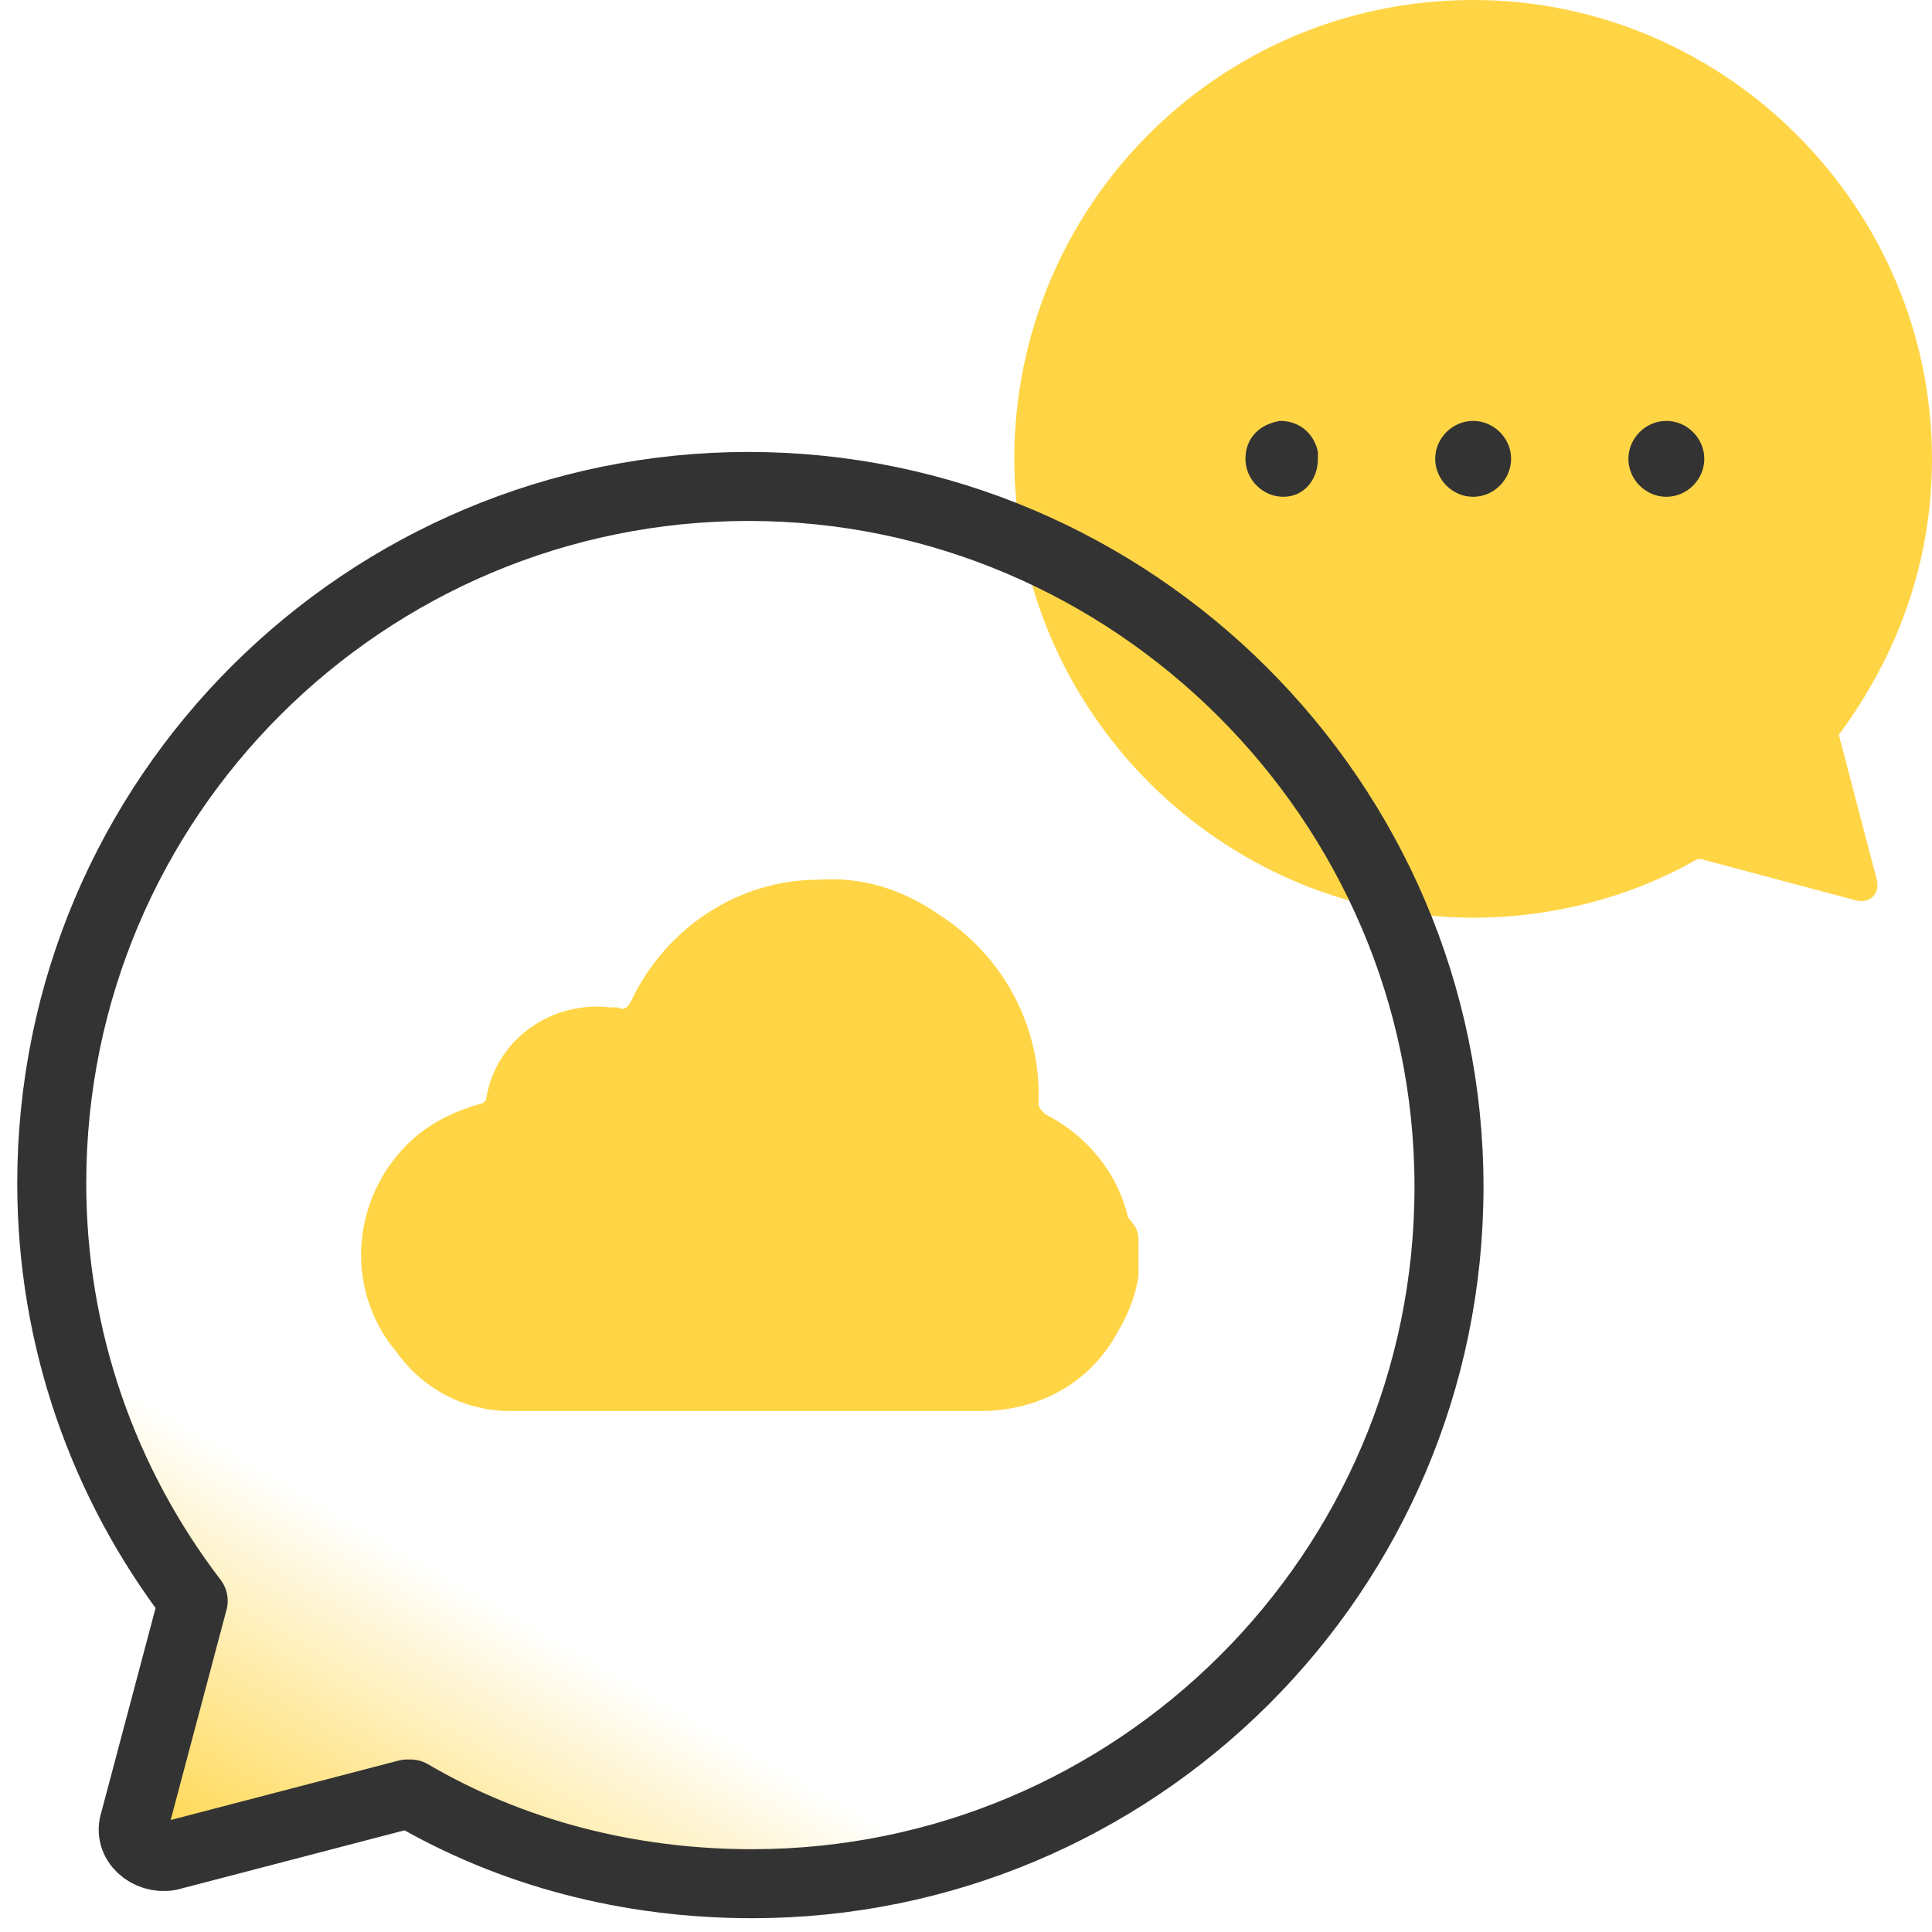
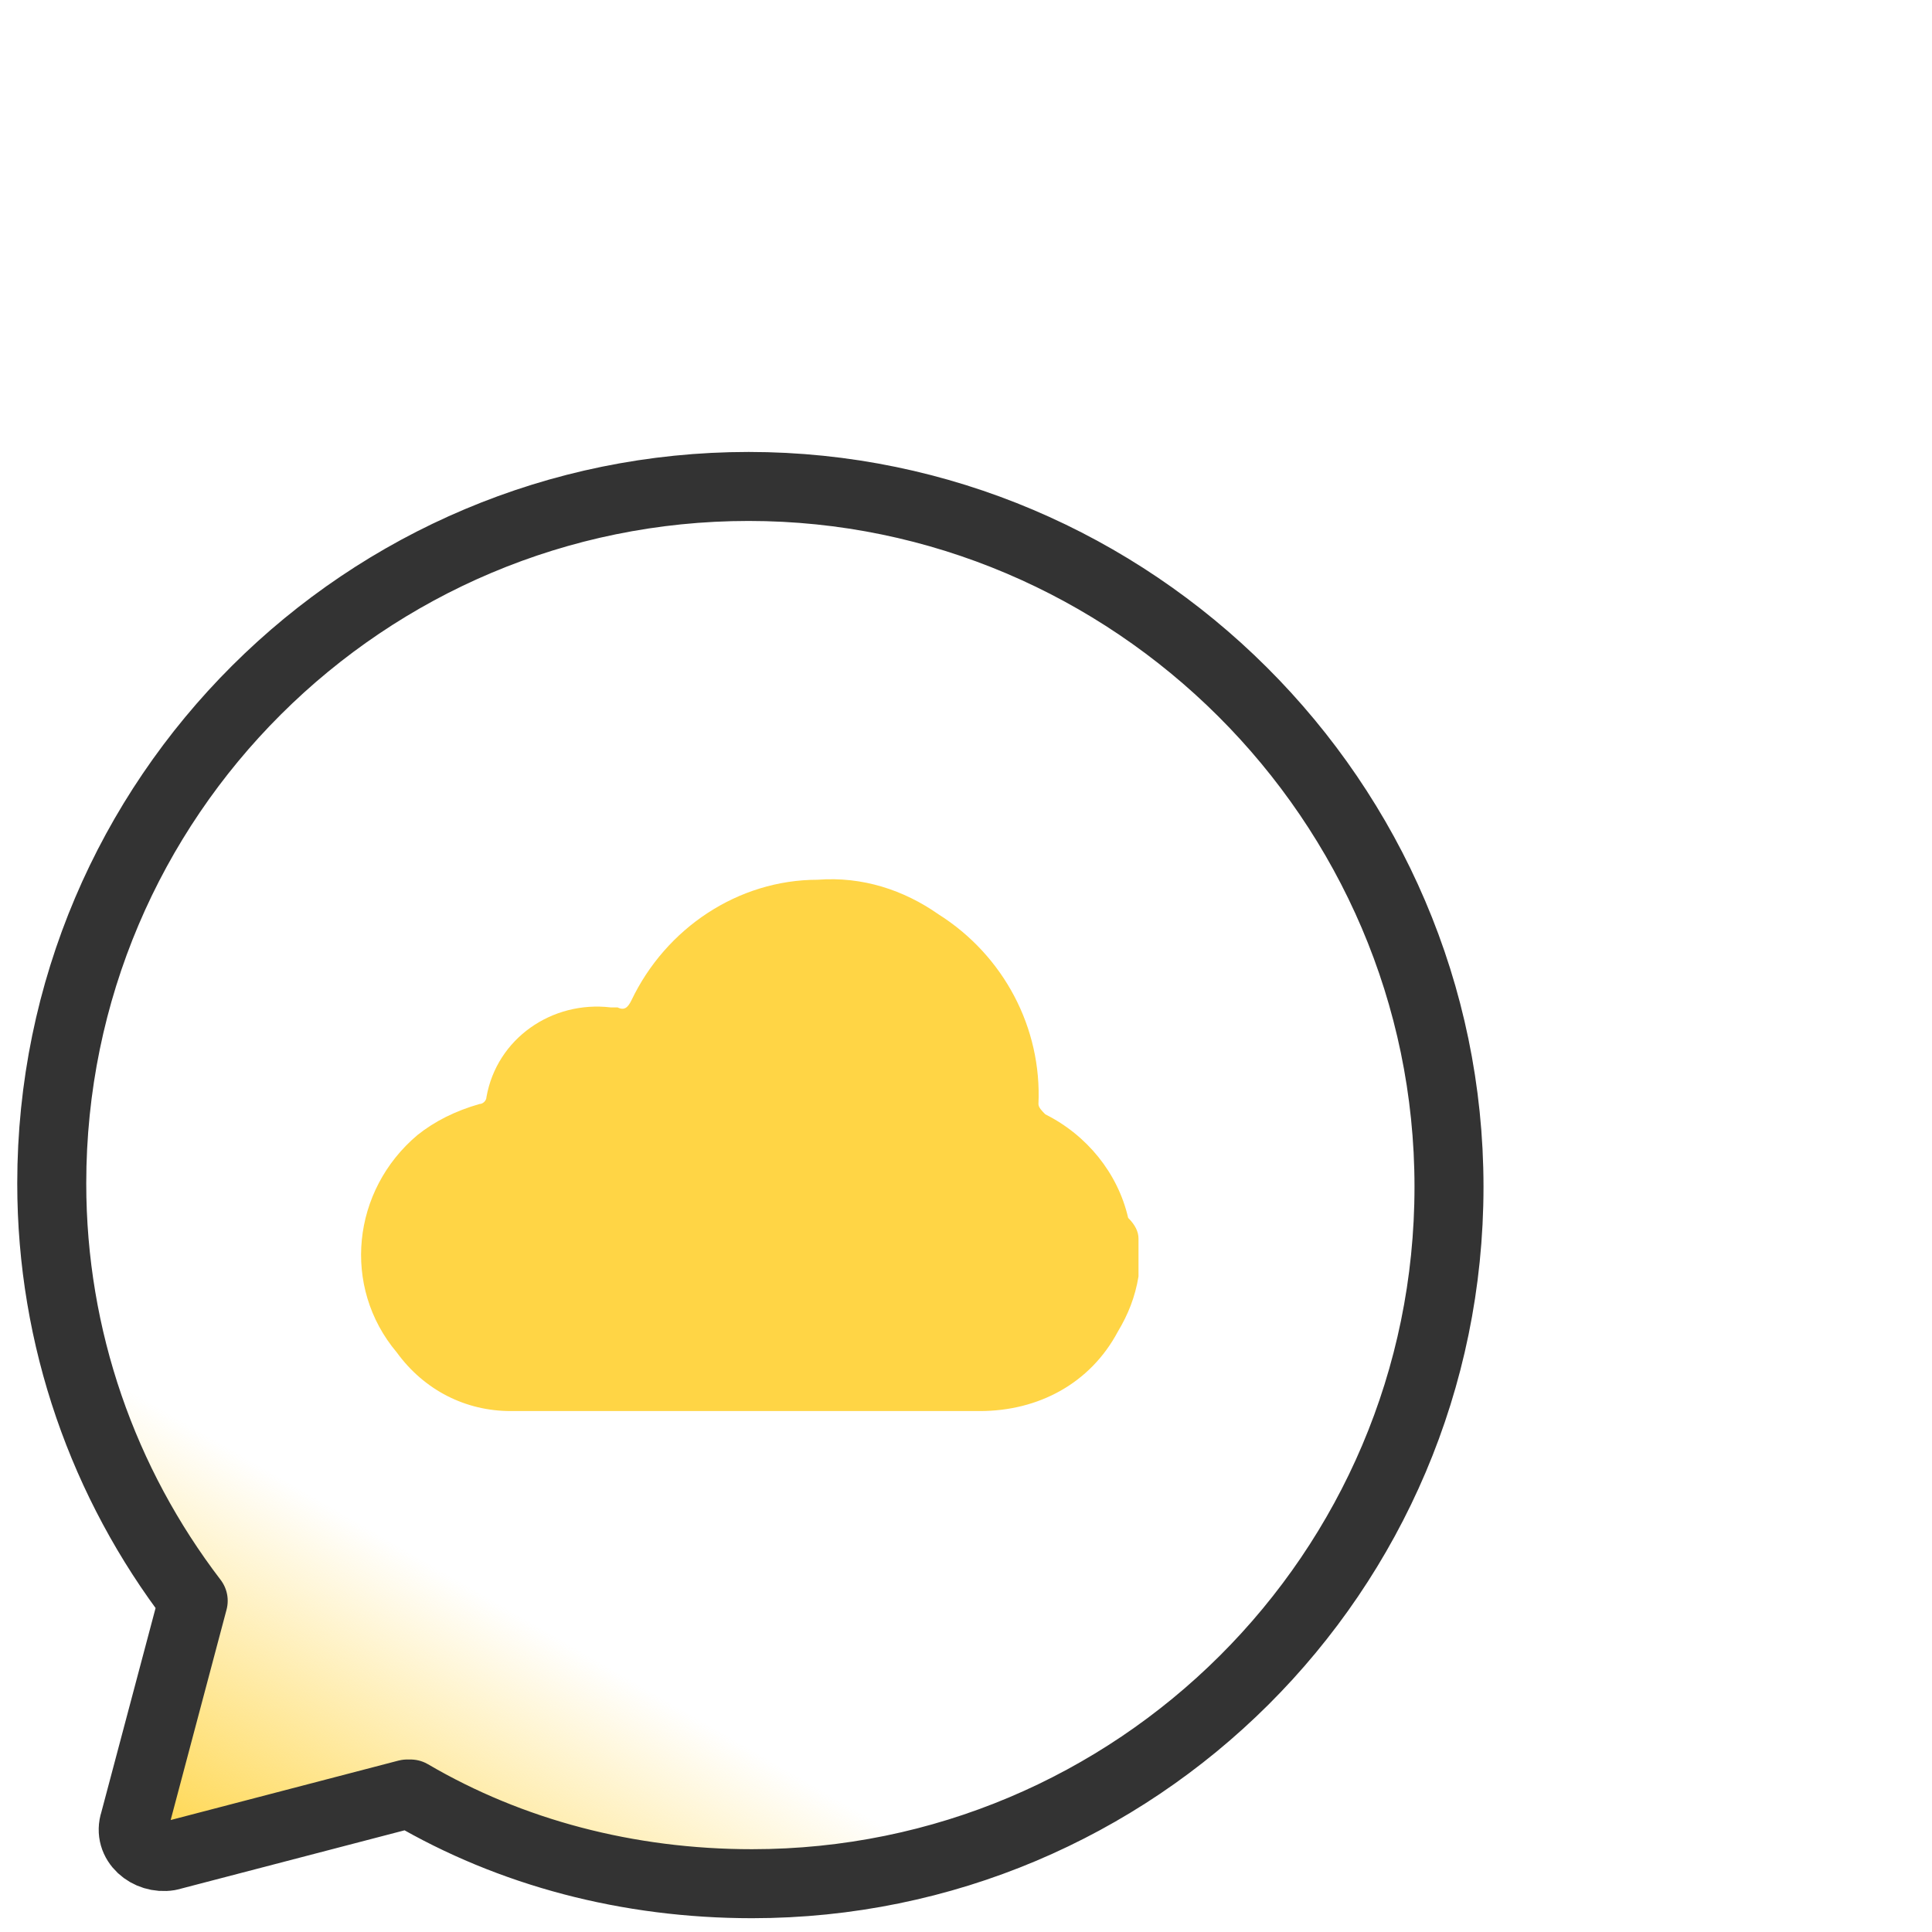
<svg xmlns="http://www.w3.org/2000/svg" version="1.1" id="design" x="0px" y="0px" viewBox="0 0 56 56" style="enable-background:new 0 0 56 56;" xml:space="preserve">
  <style type="text/css">
	.st0{fill:url(#SVGID_1_);}
	.st1{fill:#FFD546;}
	.st2{fill:none;stroke:#333333;stroke-width:2;stroke-linecap:round;stroke-linejoin:round;}
	.st3{fill:#333333;}
	.st4{fill:#FFD545;}
</style>
  <g>
    <linearGradient id="SVGID_1_" gradientUnits="userSpaceOnUse" x1="9.007" y1="1.578" x2="31.854" y2="41.151" gradientTransform="matrix(1 0 0 -1 0 58)">
      <stop offset="0" style="stop-color:#B2DEFF" />
      <stop offset="0" style="stop-color:#FFD546" />
      <stop offset="0.248" style="stop-color:#FFD546;stop-opacity:0" />
    </linearGradient>
    <path class="st0" d="M21.7,14.1c-11.1,0-20.2,9-20.2,20.2c0,4.5,1.5,8.7,4.1,12.1l-1.7,6.4c-0.2,0.6,0.4,1.1,1,1l6.9-1.8h0.1   c2.9,1.7,6.3,2.6,9.9,2.6c11.1,0,20.2-9,20.2-20.2S32.8,14.1,21.7,14.1z" />
-     <path class="st1" d="M42.7,0C50,0,56,6,56,13.3c0,3-1,5.7-2.7,8l1.1,4.2c0.1,0.4-0.2,0.7-0.6,0.6l-4.5-1.2c0,0,0,0-0.1,0   c-1.9,1.1-4.2,1.7-6.5,1.7c-7.3,0-13.3-6-13.3-13.3S35.3,0,42.7,0z" />
    <path class="st2" d="M21.7,14.1c-11.1,0-20.2,9-20.2,20.2c0,4.5,1.5,8.7,4.1,12.1l-1.7,6.4c-0.2,0.6,0.4,1.1,1,1l6.9-1.8h0.1   c2.9,1.7,6.3,2.6,9.9,2.6c11.1,0,20.2-9,20.2-20.2S32.8,14.1,21.7,14.1z" />
    <g>
-       <path class="st3" d="M38.2,13.3c0,0.6-0.4,1.1-1,1.1s-1.1-0.5-1.1-1.1s0.4-1,1-1.1l0,0c0.6,0,1,0.4,1.1,0.9l0,0V13.3z" />
-       <path class="st3" d="M42.7,12.2c0.6,0,1.1,0.5,1.1,1.1s-0.5,1.1-1.1,1.1l0,0c-0.6,0-1.1-0.5-1.1-1.1    C41.6,12.7,42.1,12.2,42.7,12.2L42.7,12.2z" />
-       <path class="st3" d="M48.3,12.2c0.6,0,1.1,0.5,1.1,1.1s-0.5,1.1-1.1,1.1l0,0c-0.6,0-1.1-0.5-1.1-1.1S47.7,12.2,48.3,12.2    L48.3,12.2z" />
-     </g>
+       </g>
  </g>
  <path class="st4" d="M33,35.9v0.9c0,0.1,0,0.1,0,0.2c-0.1,0.6-0.3,1.1-0.6,1.6c-0.8,1.5-2.3,2.3-4,2.3H16.7c-0.6,0-1.3,0-1.9,0  c-1.3,0-2.5-0.6-3.3-1.7c-1.6-1.9-1.3-4.7,0.6-6.3c0.5-0.4,1.1-0.7,1.8-0.9c0.1,0,0.2-0.1,0.2-0.2c0.3-1.7,1.9-2.8,3.6-2.6  c0.1,0,0.2,0,0.2,0c0.2,0.1,0.3,0,0.4-0.2c1-2.1,3.1-3.5,5.4-3.5c1.3-0.1,2.5,0.3,3.5,1c1.9,1.2,3,3.3,2.9,5.5  c0,0.1,0.1,0.2,0.2,0.3c1.2,0.6,2.1,1.7,2.4,3C32.9,35.5,33,35.7,33,35.9z" />
</svg>